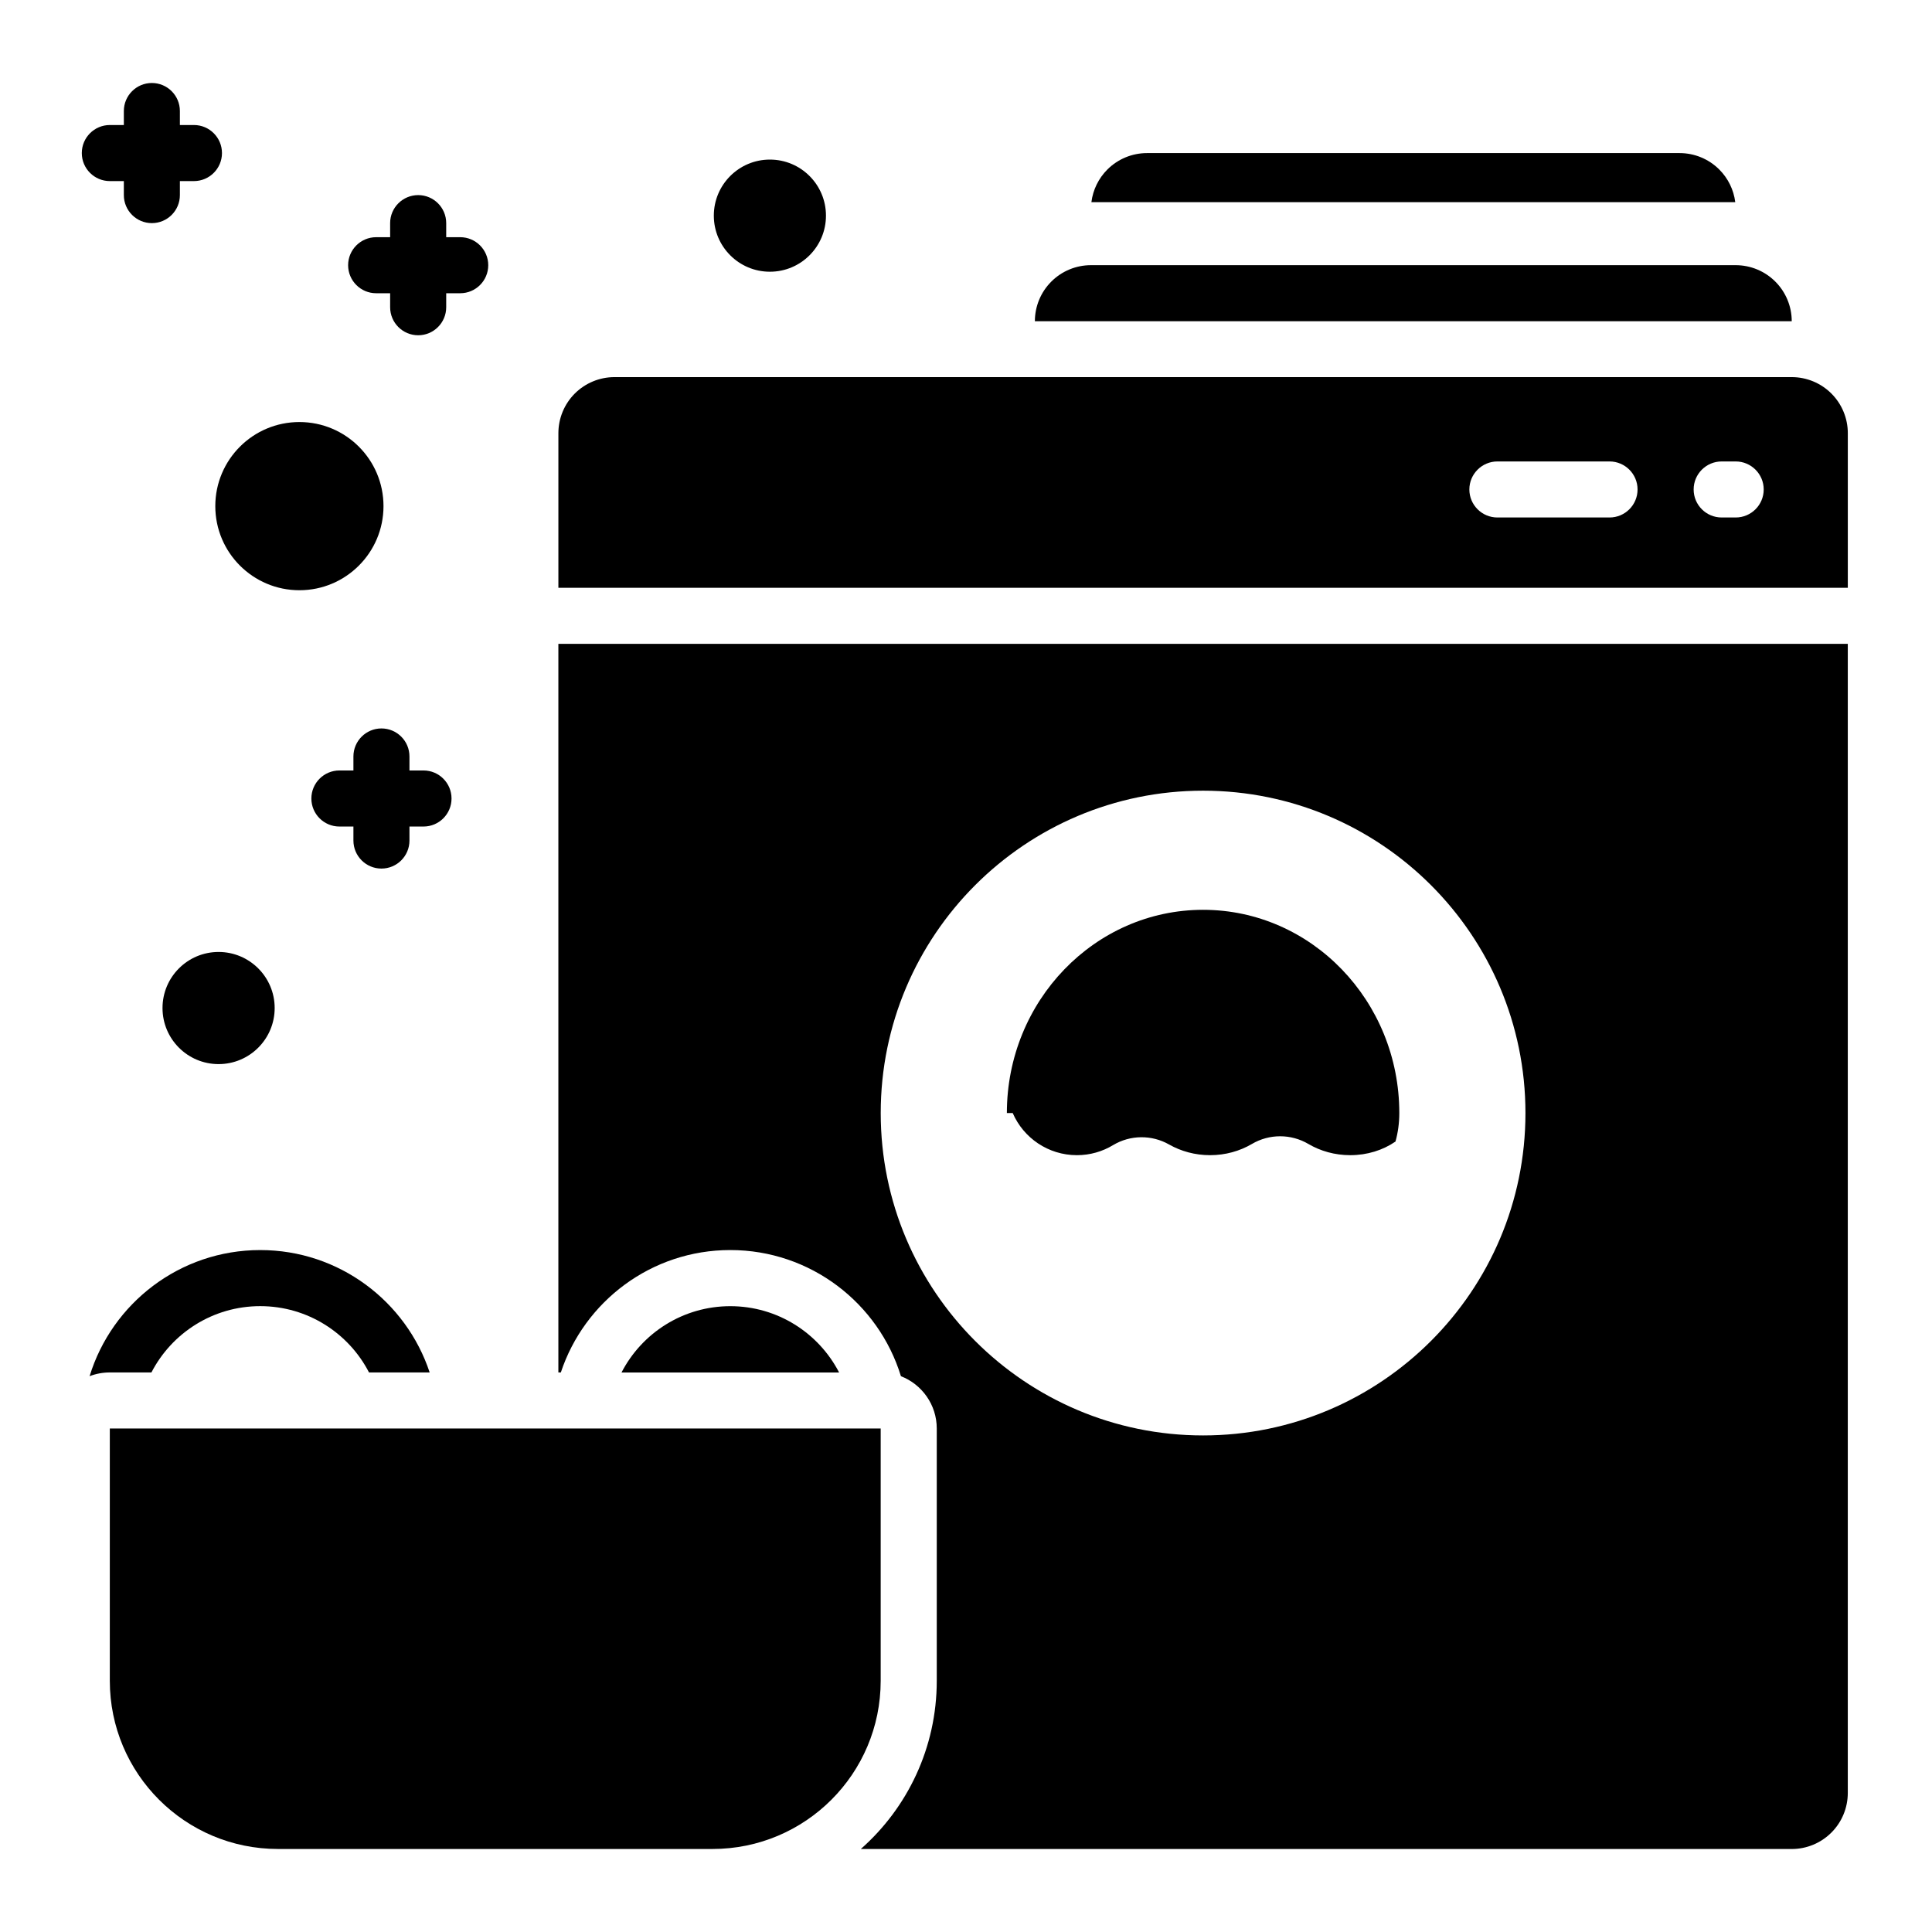
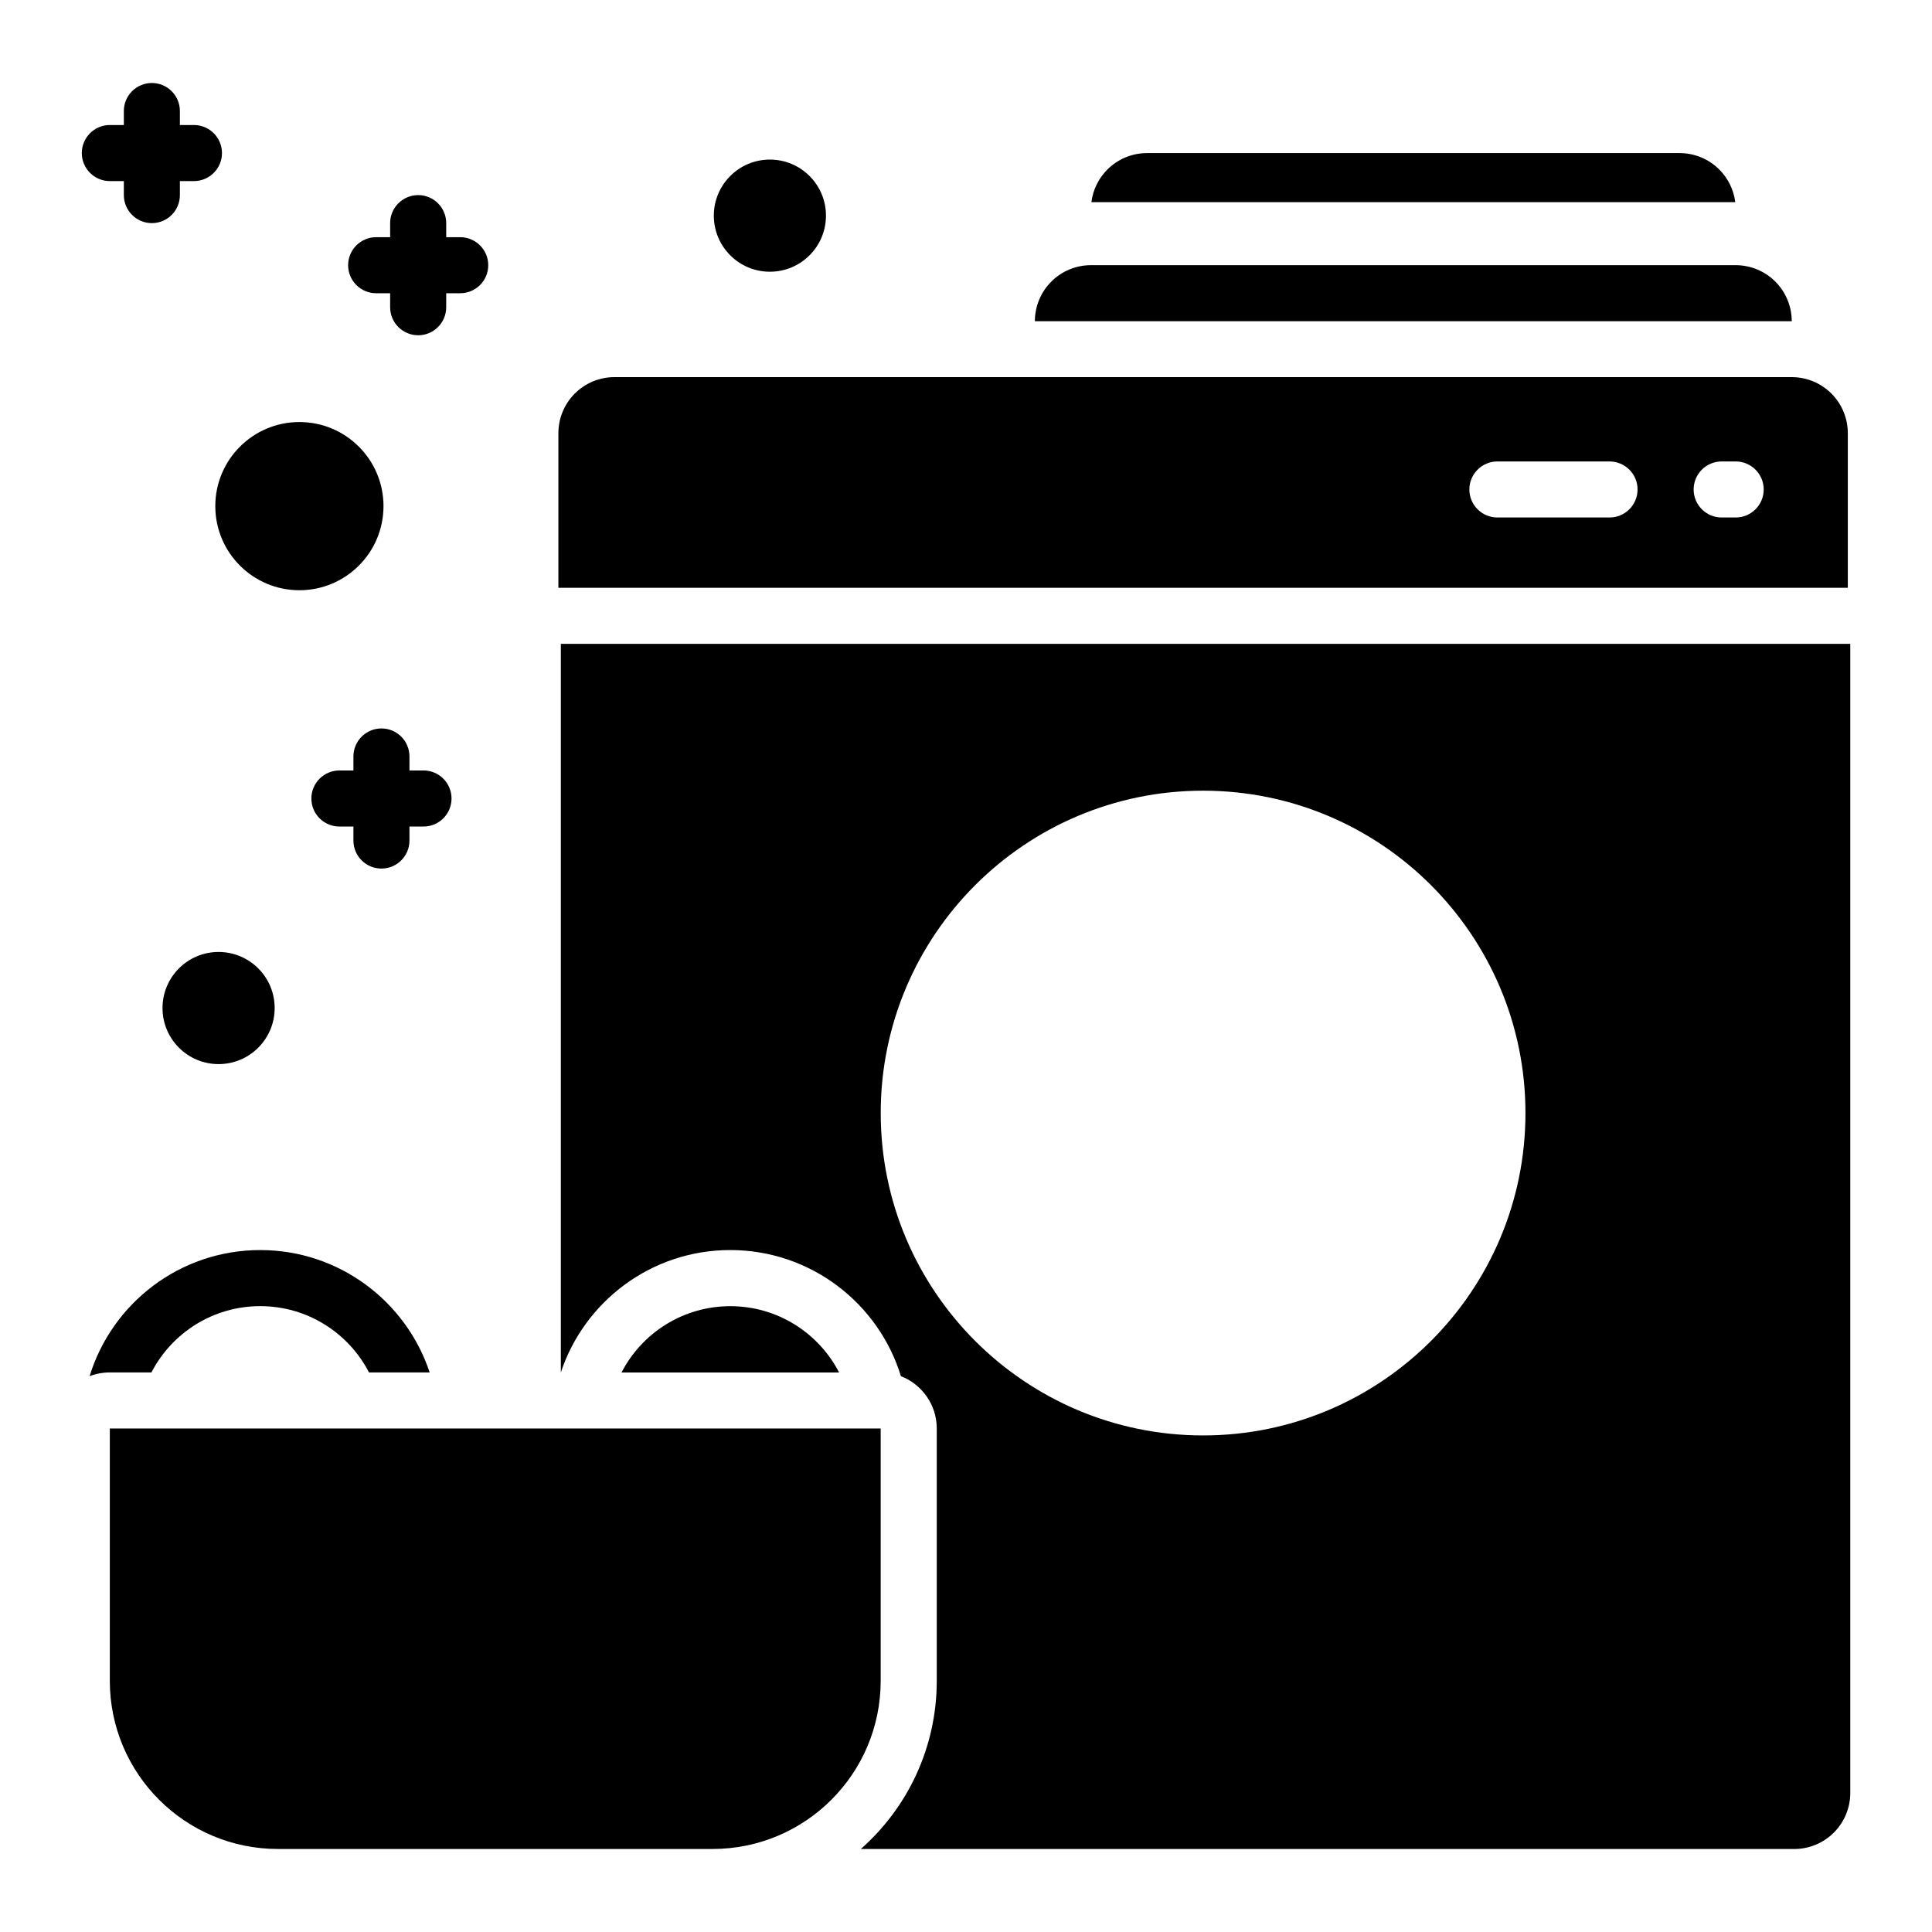
<svg xmlns="http://www.w3.org/2000/svg" fill="#000000" width="800px" height="800px" version="1.1" viewBox="144 144 512 512">
  <g fill-rule="evenodd">
    <path d="m167.74 508.71c5.93-19.348 23.945-33.43 45.223-33.43 20.91 0 38.668 13.602 44.902 32.43h-16.074c-5.391-10.434-16.281-17.57-28.828-17.57s-23.441 7.137-28.832 17.57h-11.027c-1.891 0-3.703 0.352-5.367 0.996z" />
    <path d="m237.66 344.47v22.285c0 4.098 3.328 7.426 7.426 7.426 4.102 0 7.426-3.328 7.426-7.426v-22.285c0-4.098-3.324-7.426-7.426-7.426-4.098 0-7.426 3.328-7.426 7.426z" />
    <path d="m176.82 173.42v22.285c0 4.102 3.328 7.426 7.426 7.426s7.426-3.324 7.426-7.426v-22.285c0-4.098-3.328-7.426-7.426-7.426s-7.426 3.328-7.426 7.426z" />
    <path d="m247.39 203.13v22.285c0 4.102 3.328 7.434 7.434 7.434 4.098 0 7.426-3.328 7.426-7.434v-22.285c0-4.098-3.328-7.426-7.426-7.426-4.102 0-7.434 3.328-7.434 7.426z" />
    <path d="m233.95 363.04h22.285c4.098 0 7.426-3.328 7.426-7.426 0-4.102-3.328-7.434-7.426-7.434h-22.285c-4.102 0-7.434 3.328-7.434 7.434 0 4.098 3.328 7.426 7.434 7.426z" />
    <path d="m173.11 191.99h22.281c4.102 0 7.434-3.328 7.434-7.426 0-4.102-3.328-7.434-7.434-7.434h-22.281c-4.102 0-7.434 3.328-7.434 7.434 0 4.098 3.328 7.426 7.434 7.426z" />
    <path d="m243.68 221.71h22.285c4.098 0 7.426-3.328 7.426-7.426s-3.328-7.426-7.426-7.426h-22.285c-4.098 0-7.426 3.328-7.426 7.426s3.328 7.426 7.426 7.426z" />
    <path d="m245.63 278.13c0 12.309-9.977 22.289-22.285 22.289s-22.289-9.98-22.289-22.289c0-12.309 9.98-22.285 22.289-22.285s22.285 9.977 22.285 22.285" />
    <path d="m216.79 411.14c0 8.207-6.656 14.859-14.863 14.859s-14.859-6.652-14.859-14.859 6.652-14.859 14.859-14.859 14.863 6.652 14.863 14.859" />
    <path d="m362.89 201.15c0 8.207-6.652 14.859-14.859 14.859-8.207 0-14.859-6.652-14.859-14.859 0-8.207 6.652-14.859 14.859-14.859 8.207 0 14.859 6.652 14.859 14.859" />
-     <path d="m410.83 438.97c0-29.727 23.301-53.859 52-53.859 28.703 0 52 24.137 52 53.859 0 2.684-0.359 5.195-1.012 7.551-3.34 2.297-7.5 3.613-11.992 3.613-4.082 0-7.891-1.09-11.078-2.965-4.629-2.727-10.367-2.727-14.988 0-3.195 1.875-6.996 2.965-11.078 2.965-3.981 0-7.691-1.035-10.836-2.816-4.621-2.637-10.309-2.582-14.879 0.156-2.793 1.688-6.07 2.66-9.578 2.66-7.613 0-14.164-4.59-17.012-11.168h-1.547z" />
    <path d="m377.39 522.57h-204.29v66.855c0 24.621 19.953 44.574 44.57 44.574h115.15c24.613 0 44.57-19.953 44.57-44.574v-66.855z" />
-     <path d="m618.83 634h-246.7c12.34-10.891 20.121-26.82 20.121-44.574v-66.855c0-6.316-3.941-11.711-9.496-13.863-5.93-19.348-23.949-33.43-45.223-33.43-20.91 0-38.668 13.602-44.902 32.43h-0.656v-193.08h341.71v304.52c0 3.941-1.562 7.723-4.352 10.508-2.785 2.789-6.566 4.352-10.504 4.352zm-156-280.46c-47.148 0-85.43 38.285-85.43 85.434 0 47.148 38.277 85.43 85.43 85.43 47.148 0 85.43-38.277 85.43-85.43 0-47.148-38.277-85.434-85.43-85.434zm-96.465 154.18h-57.656c5.391-10.434 16.281-17.57 28.828-17.57 12.547 0 23.434 7.137 28.832 17.57z" />
+     <path d="m618.83 634h-246.7c12.34-10.891 20.121-26.82 20.121-44.574v-66.855c0-6.316-3.941-11.711-9.496-13.863-5.93-19.348-23.949-33.43-45.223-33.43-20.91 0-38.668 13.602-44.902 32.43v-193.08h341.71v304.52c0 3.941-1.562 7.723-4.352 10.508-2.785 2.789-6.566 4.352-10.504 4.352zm-156-280.46c-47.148 0-85.43 38.285-85.43 85.434 0 47.148 38.277 85.43 85.43 85.43 47.148 0 85.43-38.277 85.43-85.43 0-47.148-38.277-85.434-85.43-85.434zm-96.465 154.18h-57.656c5.391-10.434 16.281-17.57 28.828-17.57 12.547 0 23.434 7.137 28.832 17.57z" />
    <path d="m418.25 229.13h200.58c0-3.938-1.57-7.719-4.352-10.504-2.789-2.789-6.566-4.352-10.508-4.352h-170.86c-3.938 0-7.719 1.562-10.504 4.352-2.789 2.785-4.352 6.566-4.352 10.504z" />
    <path d="m433.23 197.57h170.63c-0.41-3.258-1.891-6.305-4.238-8.648-2.785-2.789-6.566-4.352-10.508-4.352h-141.14c-3.941 0-7.719 1.562-10.508 4.352-2.344 2.344-3.824 5.391-4.234 8.648z" />
    <path d="m633.69 258.8c0-3.941-1.562-7.719-4.352-10.508-2.785-2.785-6.566-4.352-10.504-4.352h-312c-3.938 0-7.719 1.57-10.508 4.352-2.785 2.789-4.348 6.566-4.348 10.508v40.977h341.71v-40.977zm-33.43 22.34h3.715c4.098 0 7.426-3.324 7.426-7.426 0-4.098-3.328-7.426-7.426-7.426h-3.715c-4.102 0-7.426 3.328-7.426 7.426 0 4.102 3.324 7.426 7.426 7.426zm-59.43 0h29.715c4.098 0 7.426-3.324 7.426-7.426 0-4.098-3.328-7.426-7.426-7.426h-29.715c-4.102 0-7.434 3.328-7.434 7.426 0 4.102 3.328 7.426 7.434 7.426z" />
  </g>
</svg>